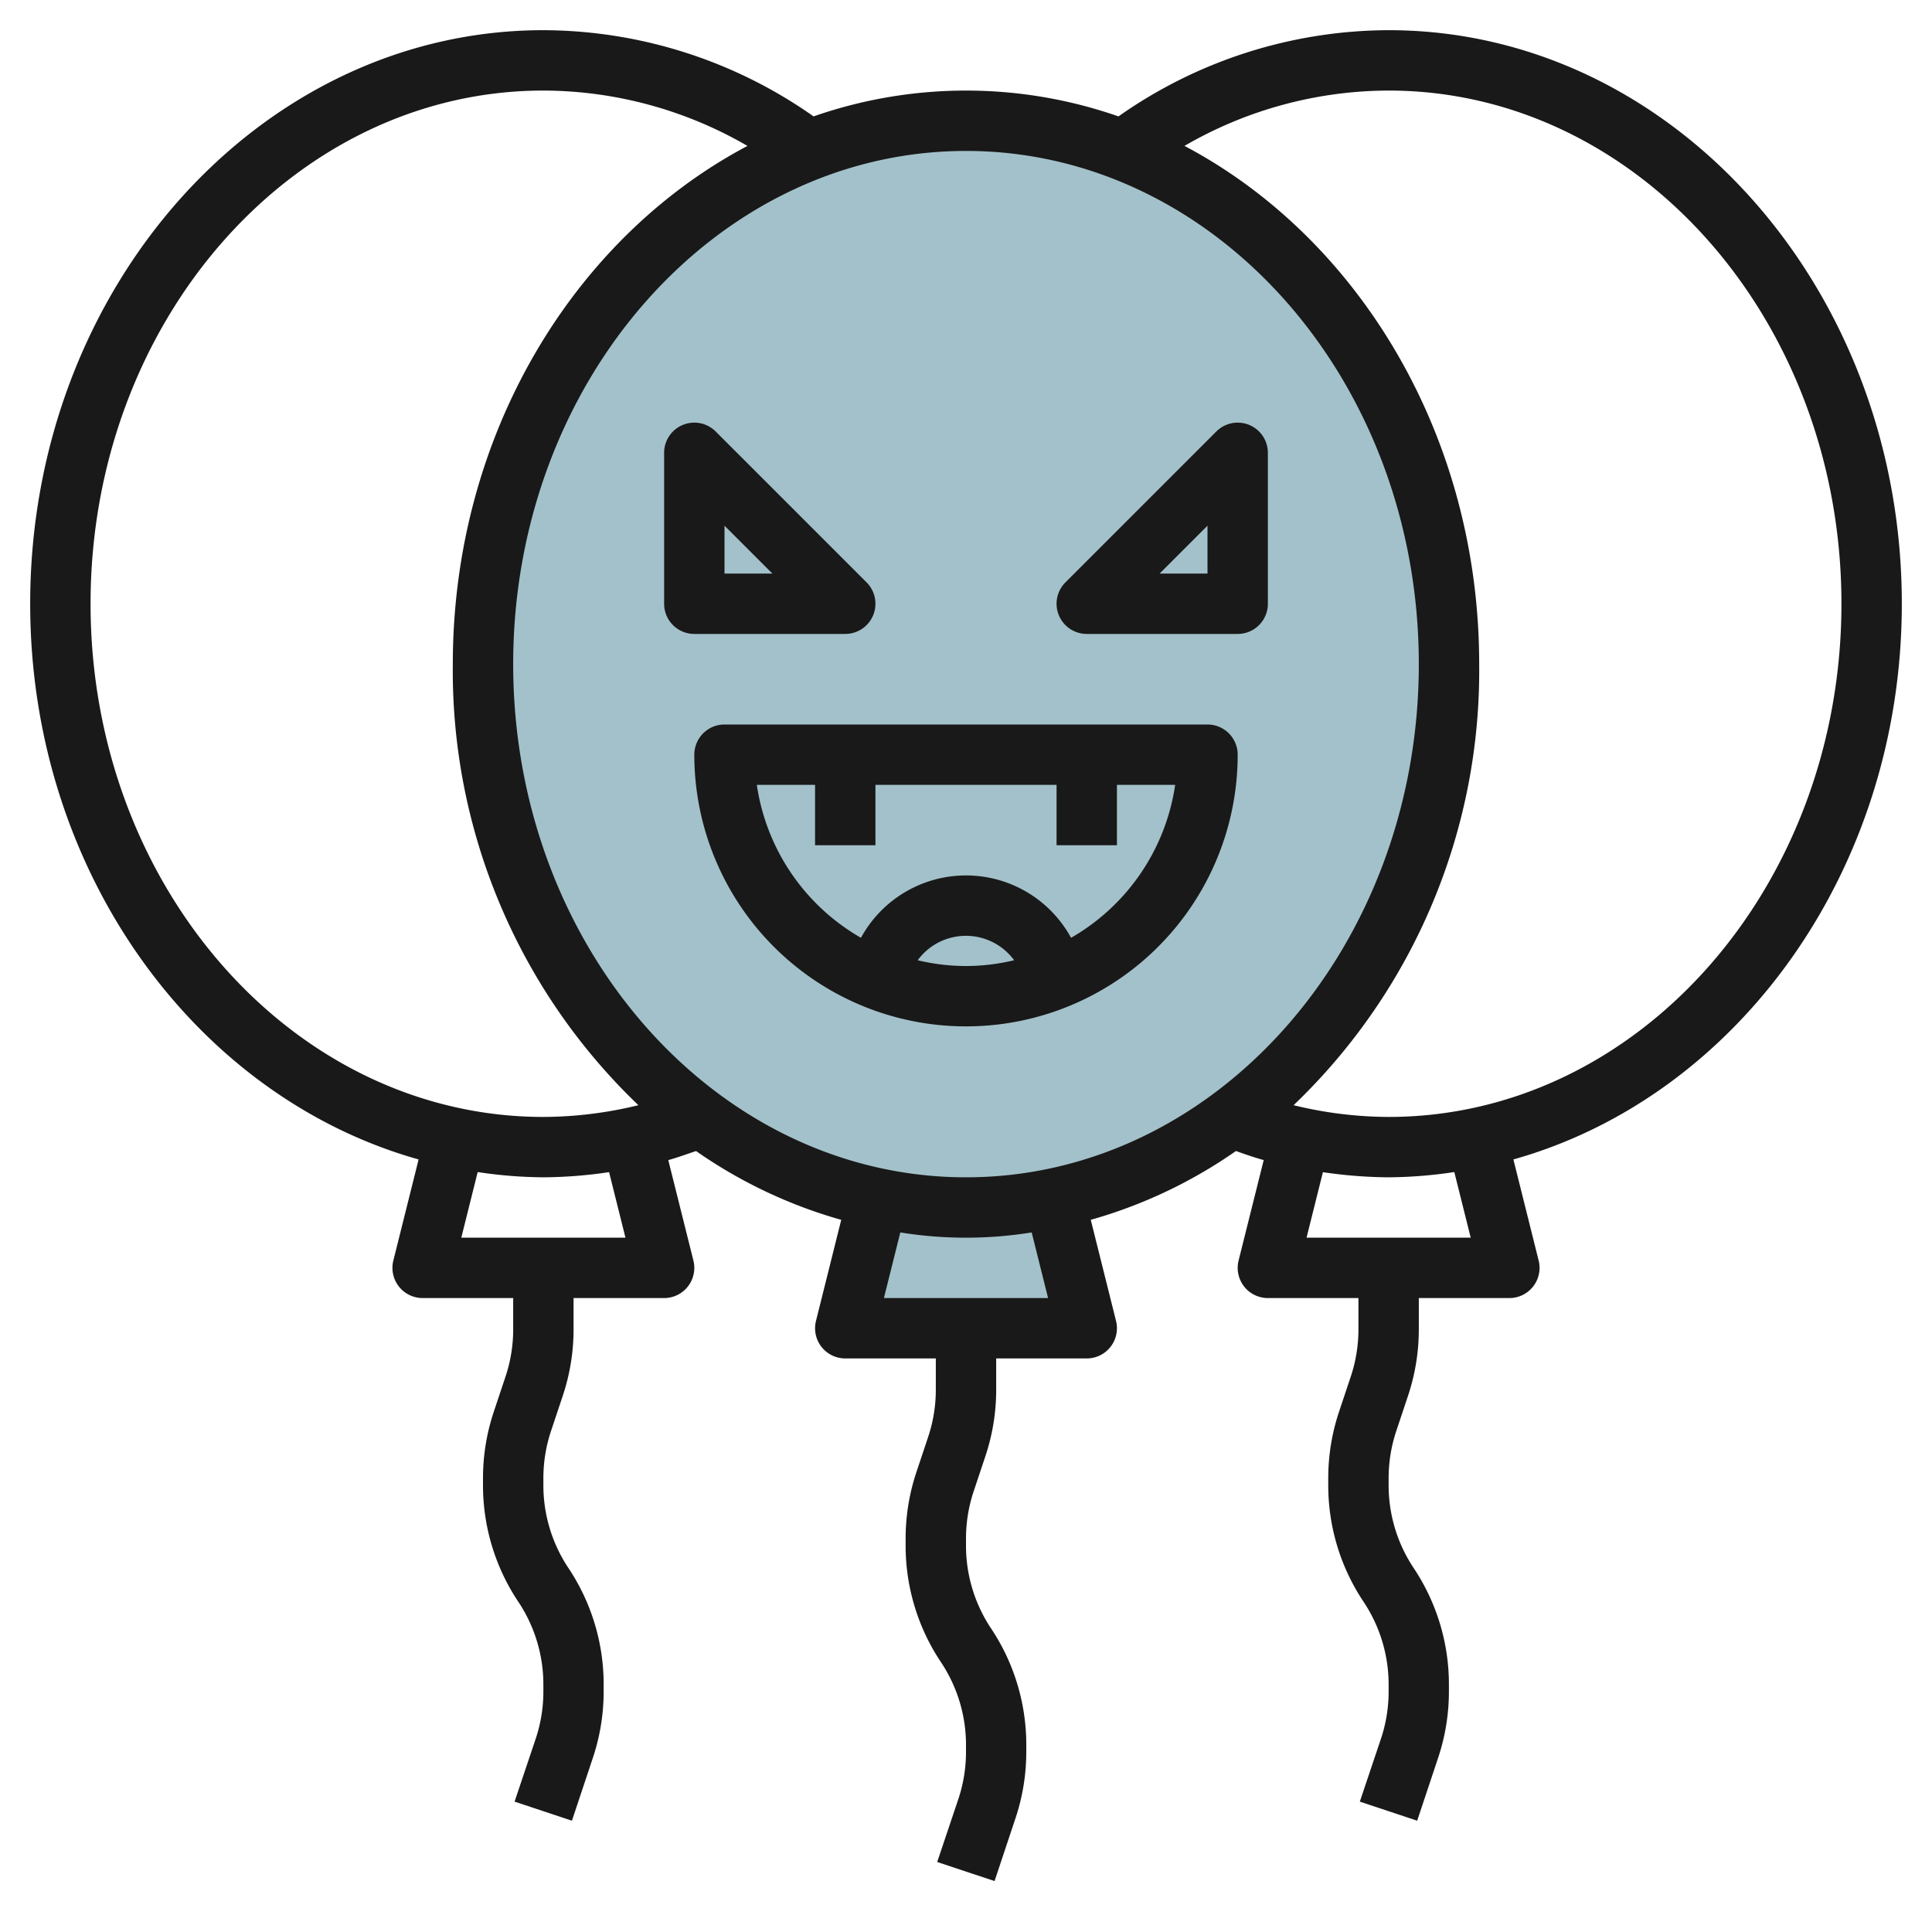
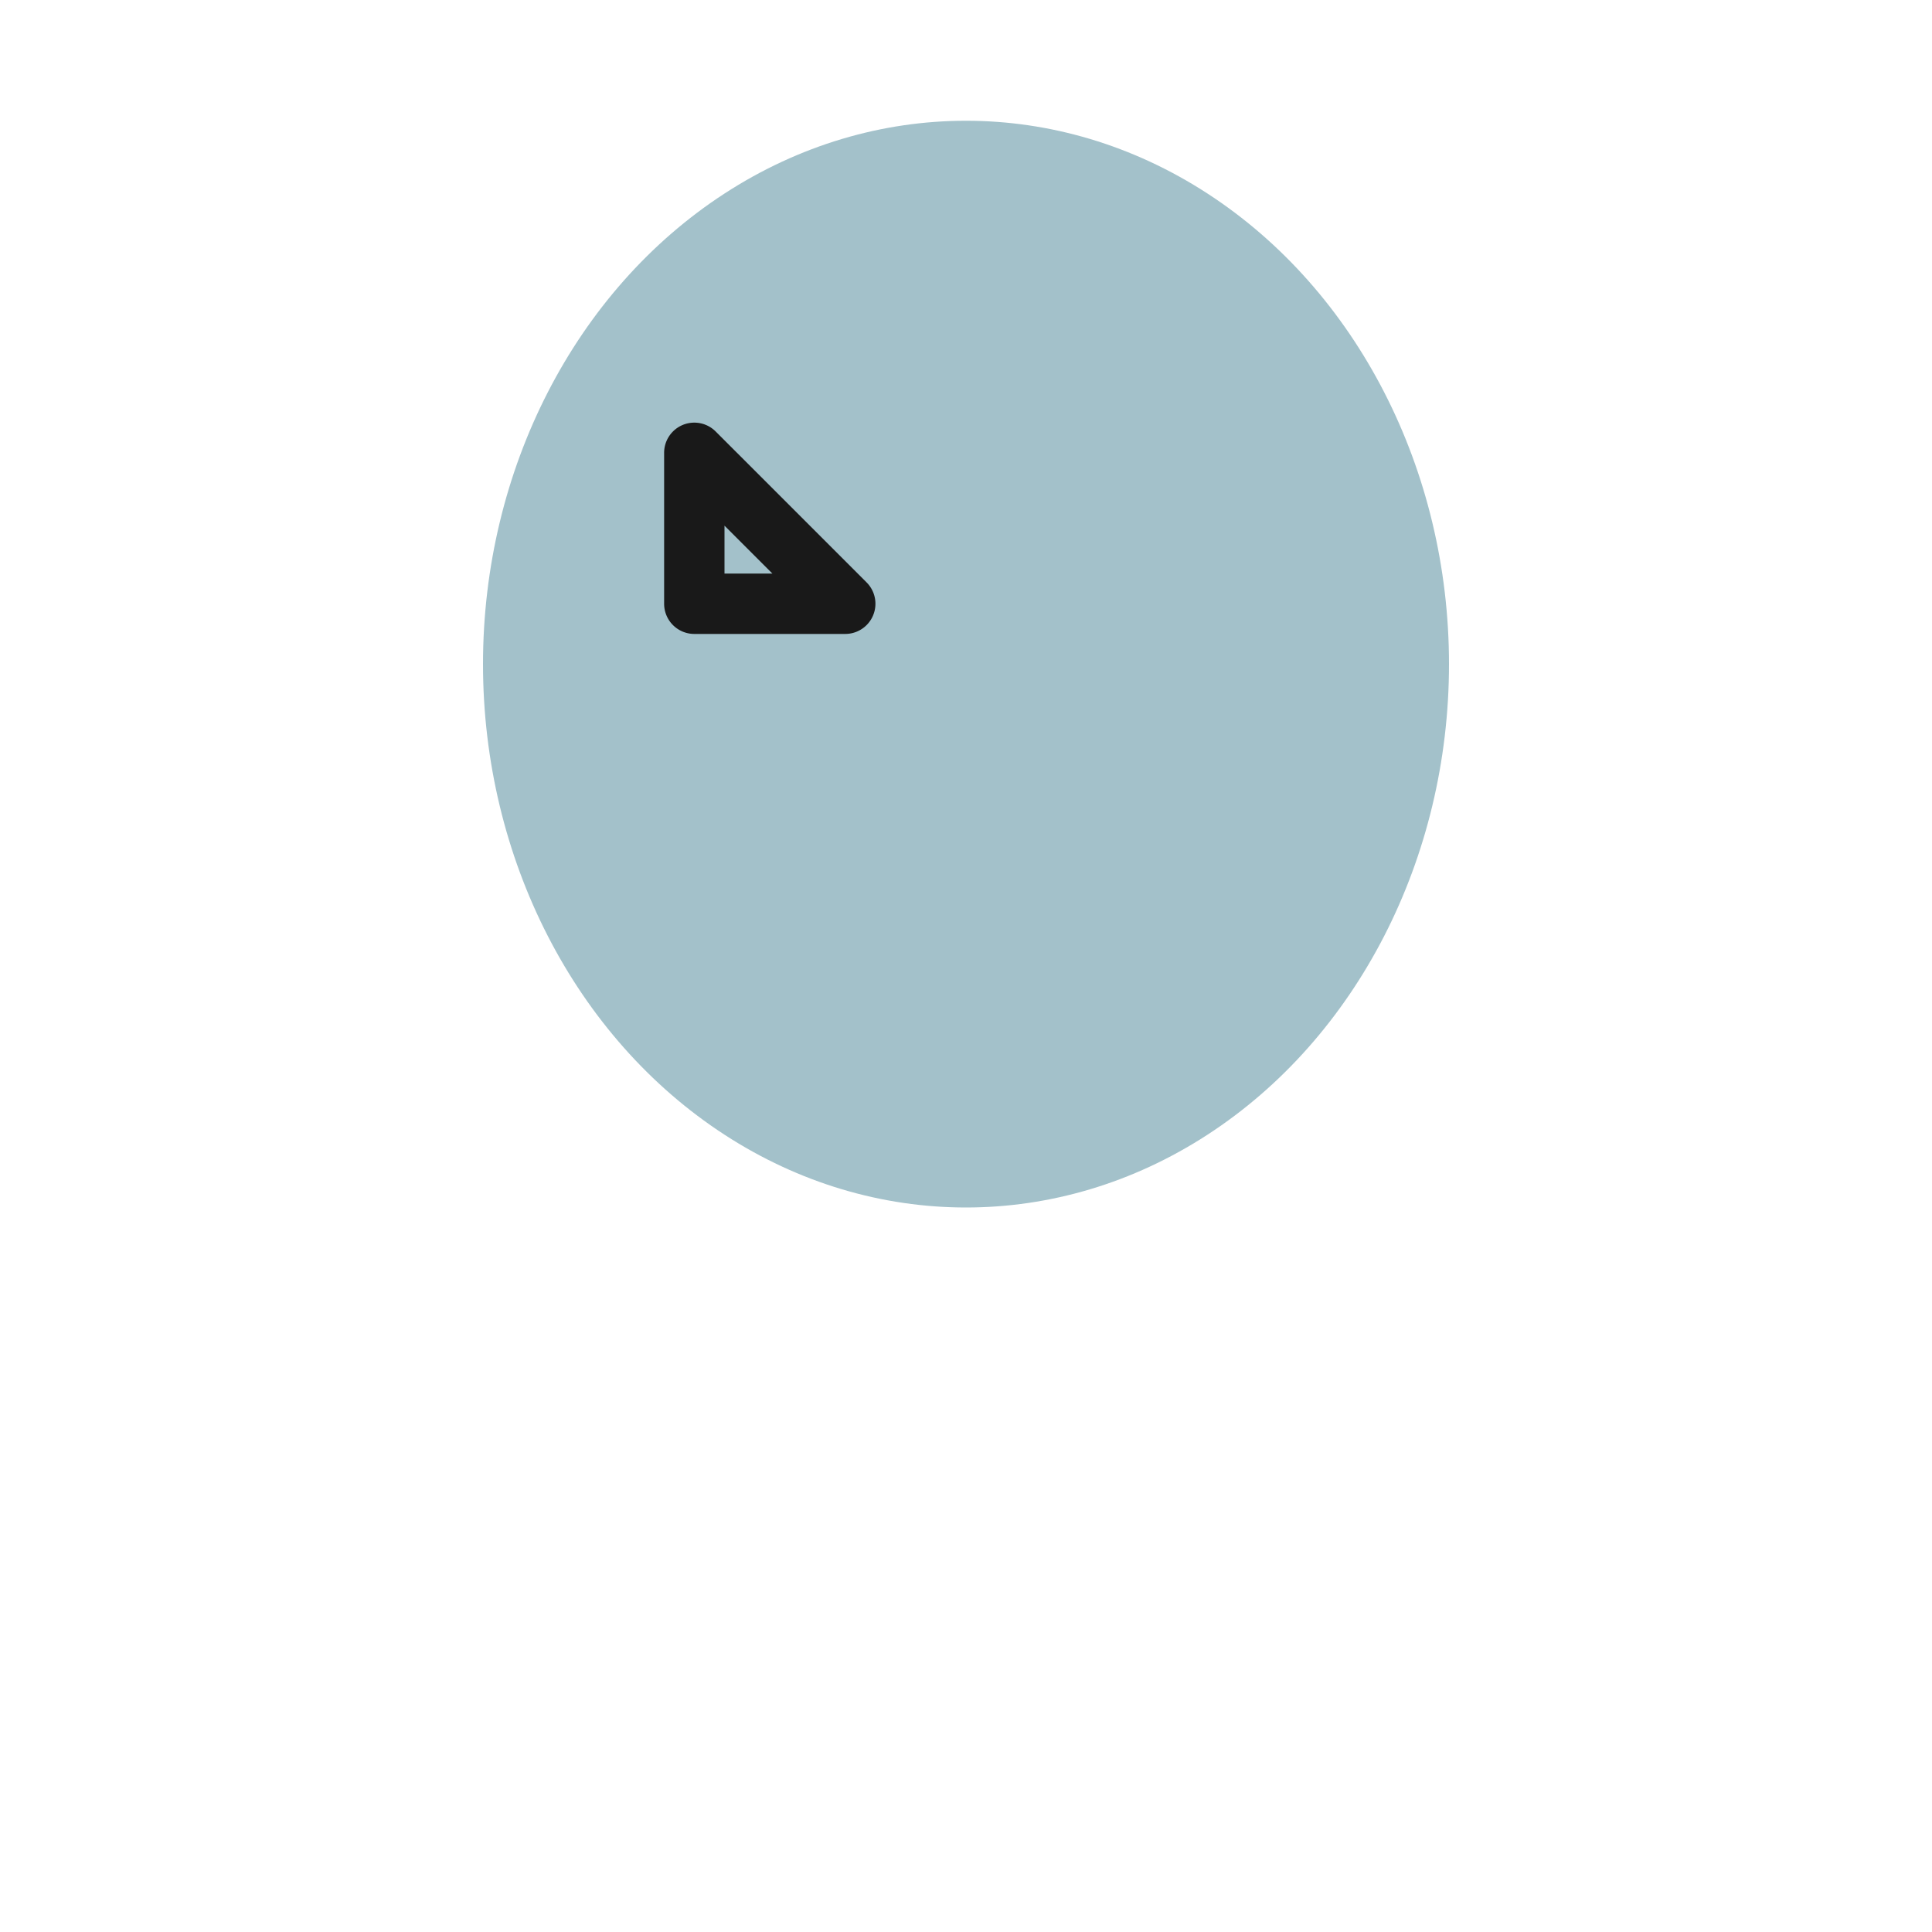
<svg xmlns="http://www.w3.org/2000/svg" id="Layer_3" data-name="Layer 3" viewBox="0 0 64 64" width="512" height="512">
  <ellipse cx="32" cy="22" rx="16" ry="18" style="fill:#a3c1ca" />
-   <path d="M32,40a14.345,14.345,0,0,1-2.922-.314L28,44h8l-1.078-4.314A14.345,14.345,0,0,1,32,40Z" style="fill:#a3c1ca" />
-   <path d="M23,25a9,9,0,0,0,18,0,1,1,0,0,0-1-1H24A1,1,0,0,0,23,25Zm7.4,6.809a1.981,1.981,0,0,1,3.194,0,6.772,6.772,0,0,1-3.194,0ZM27,26v2h2V26h6v2h2V26h1.929a7.012,7.012,0,0,1-3.449,5.066,3.964,3.964,0,0,0-6.96,0A7.012,7.012,0,0,1,25.071,26Z" style="fill:#191919" />
  <path d="M22,15v5a1,1,0,0,0,1,1h5a1,1,0,0,0,.707-1.707l-5-5A1,1,0,0,0,22,15Zm2,2.414L25.586,19H24Z" style="fill:#191919" />
-   <path d="M36,21h5a1,1,0,0,0,1-1V15a1,1,0,0,0-1.707-.707l-5,5A1,1,0,0,0,36,21Zm4-3.586V19H38.414Z" style="fill:#191919" />
-   <path d="M63,20C63,9.523,55.374,1,46,1a15.612,15.612,0,0,0-8.949,2.856,15.33,15.33,0,0,0-10.1,0A15.621,15.621,0,0,0,18,1C8.626,1,1,9.523,1,20c0,8.881,5.488,16.337,12.867,18.408l-.837,3.35A1,1,0,0,0,14,43h3v1.034a4.94,4.94,0,0,1-.254,1.567l-.389,1.166a6.933,6.933,0,0,0-.357,2.2V49.2a6.94,6.94,0,0,0,1.168,3.858A4.943,4.943,0,0,1,18,55.8v.231a4.94,4.94,0,0,1-.254,1.567l-.7,2.083,1.9.632.694-2.083a6.933,6.933,0,0,0,.357-2.2V55.8a6.94,6.94,0,0,0-1.168-3.858A4.943,4.943,0,0,1,18,49.2v-.231a4.94,4.94,0,0,1,.254-1.567l.389-1.166a6.933,6.933,0,0,0,.357-2.2V43h3a1,1,0,0,0,.97-1.242l-.832-3.328c.31-.086.615-.2.92-.3a15.978,15.978,0,0,0,4.809,2.279l-.837,3.35A1,1,0,0,0,28,45h3v1.034a4.94,4.94,0,0,1-.254,1.567l-.389,1.166a6.933,6.933,0,0,0-.357,2.2V51.2a6.94,6.94,0,0,0,1.168,3.858A4.943,4.943,0,0,1,32,57.8v.231a4.94,4.94,0,0,1-.254,1.567l-.7,2.083,1.9.632.694-2.083a6.933,6.933,0,0,0,.357-2.2V57.8a6.94,6.94,0,0,0-1.168-3.858A4.943,4.943,0,0,1,32,51.2v-.231a4.94,4.94,0,0,1,.254-1.567l.389-1.166a6.933,6.933,0,0,0,.357-2.2V45h3a1,1,0,0,0,.97-1.242l-.837-3.35a15.966,15.966,0,0,0,4.809-2.279c.3.106.61.215.92.3l-.832,3.328A1,1,0,0,0,42,43h3v1.034a4.94,4.94,0,0,1-.254,1.567l-.389,1.166a6.933,6.933,0,0,0-.357,2.2V49.2a6.94,6.94,0,0,0,1.168,3.858A4.943,4.943,0,0,1,46,55.8v.231a4.94,4.94,0,0,1-.254,1.567l-.7,2.083,1.9.632.694-2.083a6.933,6.933,0,0,0,.357-2.2V55.8a6.94,6.94,0,0,0-1.168-3.858A4.943,4.943,0,0,1,46,49.2v-.231a4.94,4.94,0,0,1,.254-1.567l.389-1.166a6.933,6.933,0,0,0,.357-2.2V43h3a1,1,0,0,0,.97-1.242l-.837-3.35C57.512,36.337,63,28.881,63,20ZM47,22c0,9.374-6.729,17-15,17S17,31.374,17,22,23.729,5,32,5,47,12.626,47,22ZM3,20C3,10.626,9.729,3,18,3a13.524,13.524,0,0,1,6.761,1.834C19,7.88,15,14.419,15,22a19.912,19.912,0,0,0,6.148,14.611A13.38,13.38,0,0,1,18,37C9.729,37,3,29.374,3,20ZM20.719,41H15.281l.543-2.174A15.2,15.2,0,0,0,18,39a15.359,15.359,0,0,0,2.177-.171Zm14,2H29.281l.543-2.174a13.693,13.693,0,0,0,4.352,0Zm14-2H43.281l.542-2.17A15.5,15.5,0,0,0,46,39a15.2,15.2,0,0,0,2.176-.174ZM46,37a13.367,13.367,0,0,1-3.148-.389A19.912,19.912,0,0,0,49,22c0-7.581-4-14.12-9.762-17.167A13.524,13.524,0,0,1,46,3c8.271,0,15,7.626,15,17S54.271,37,46,37Z" style="fill:#191919" />
</svg>